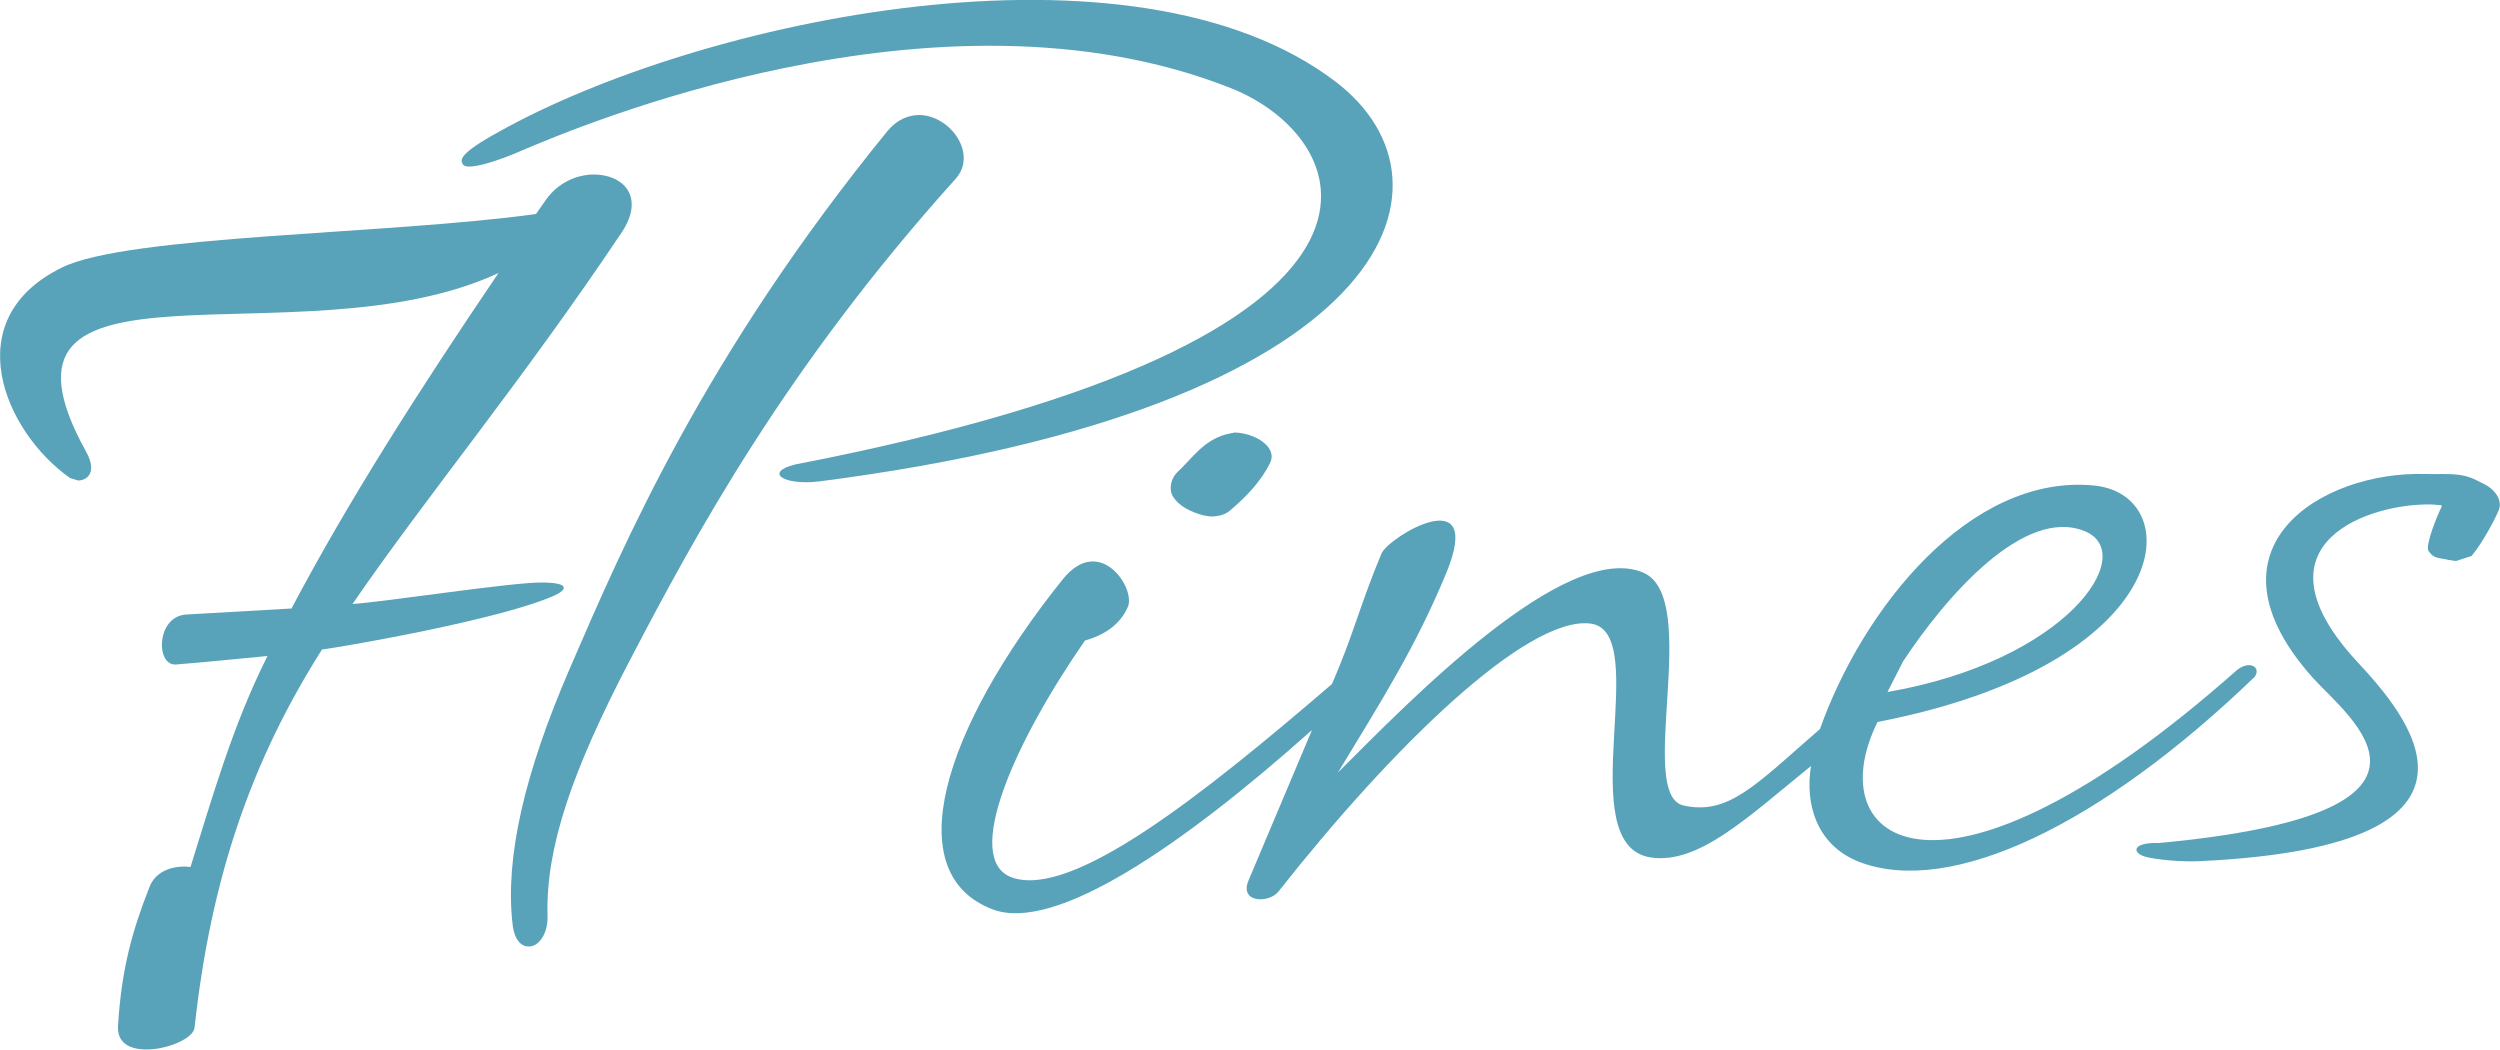
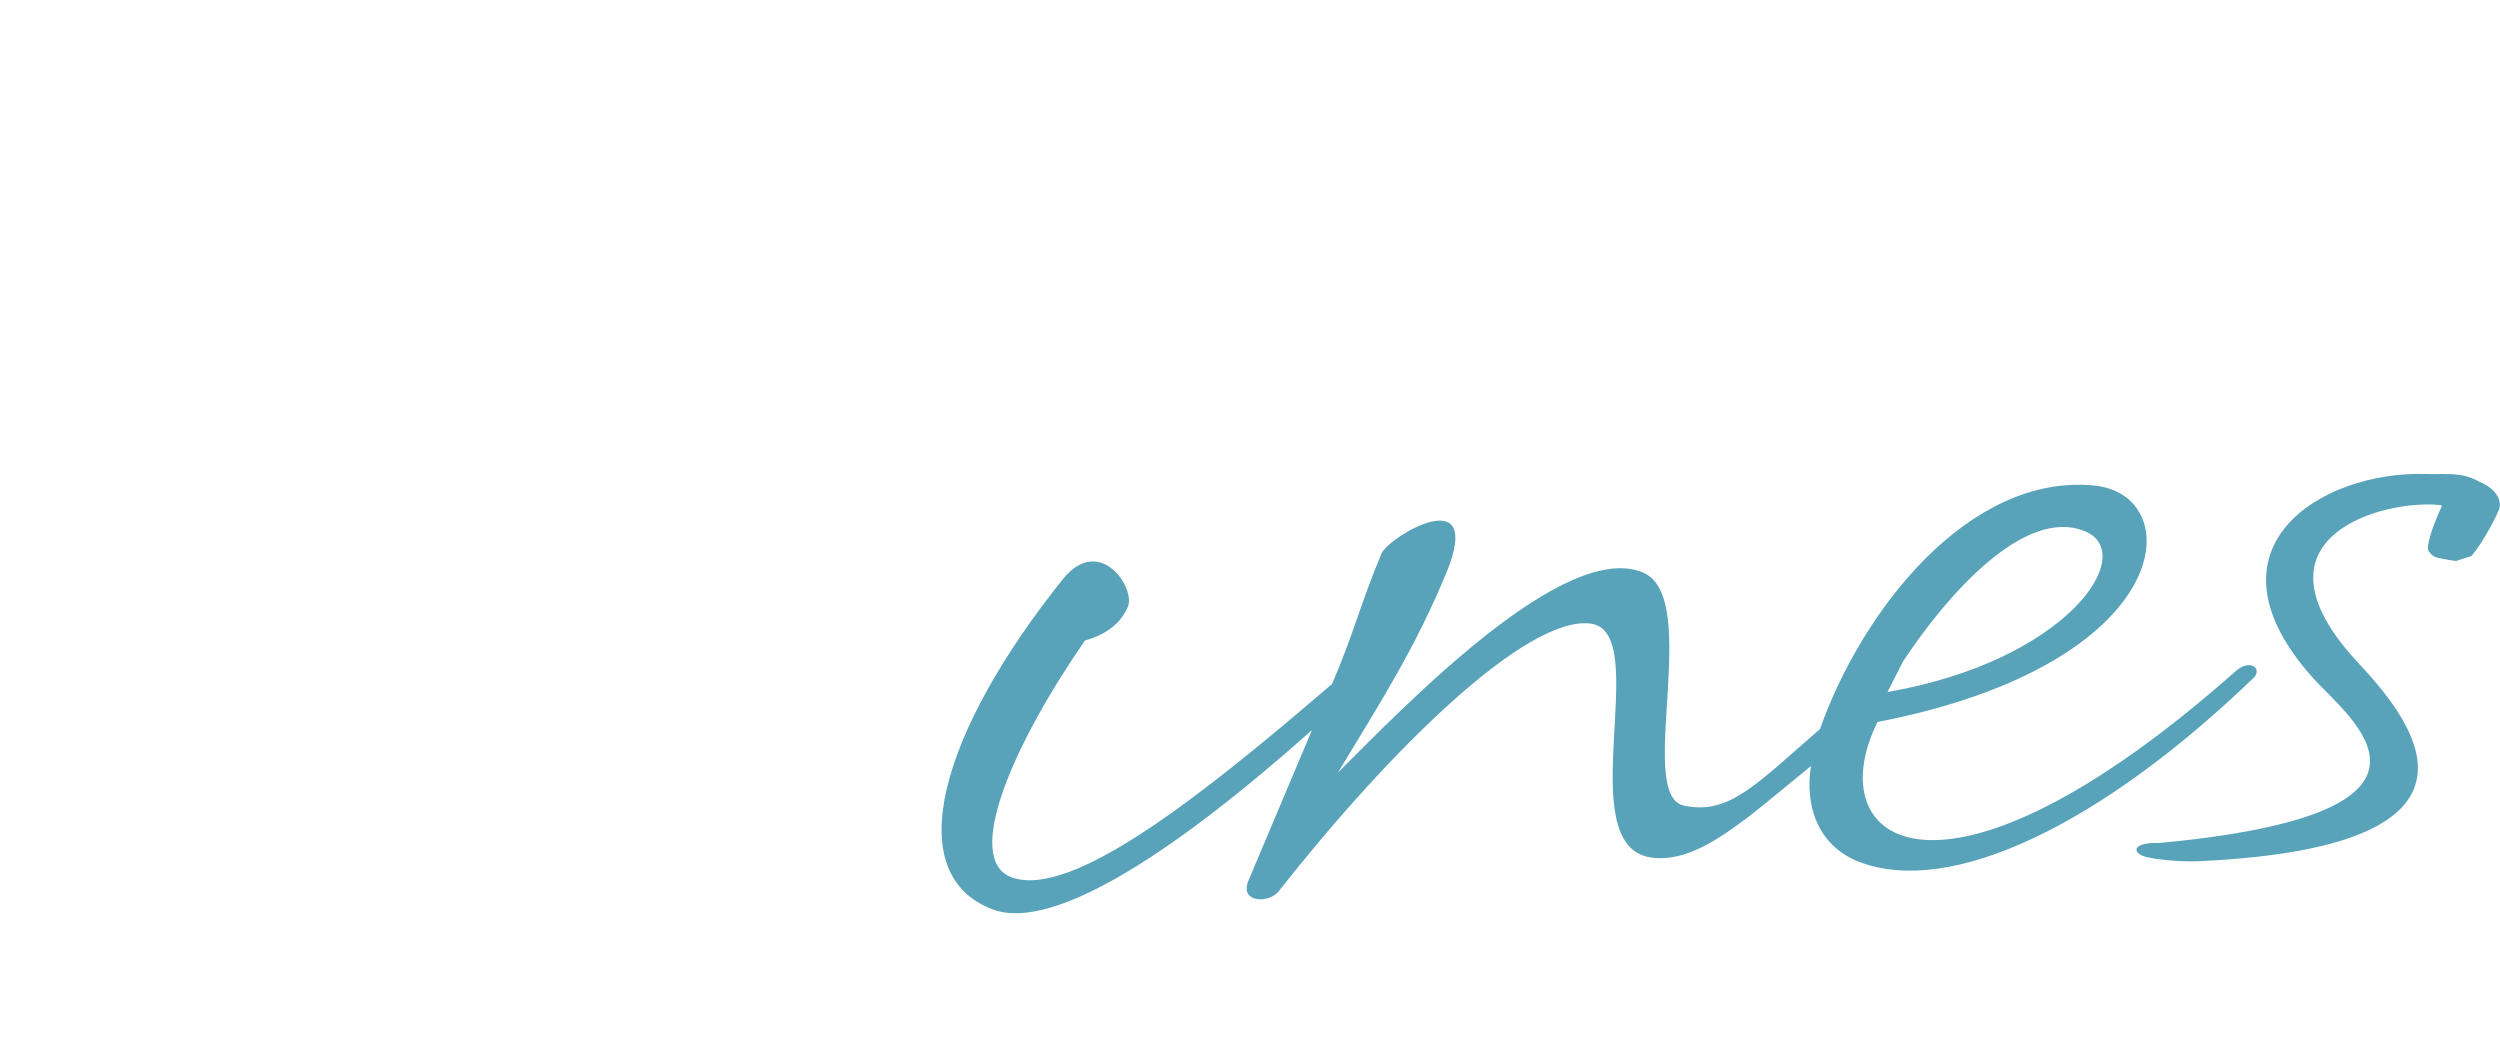
<svg xmlns="http://www.w3.org/2000/svg" version="1.1" id="Capa_1" x="0px" y="0px" viewBox="0 0 500 210" style="enable-background:new 0 0 500 210;" xml:space="preserve">
  <style type="text/css">
	.st0{fill:#58A3BA;}
</style>
-   <path class="st0" d="M118.8,34.9c-3.4,0-7.1,1.6-9.5,4.9l-2.1,3C77.8,46.9,25.6,47,12.4,53.5C-8.7,63.8,0.8,86.3,14,95.6l1.6,0.5  c1.9,0,3.9-1.7,1.6-5.8C-6.6,47.3,60,73.1,99.7,54.6c-16,23.6-30.1,45.7-41.4,67.1c-6.7,0.4-13.7,0.8-21,1.2c-6,0.3-6.2,10-2.3,10  h0.2c6.1-0.5,12.1-1.1,18.3-1.7c-7,13.9-11.1,28.5-15.4,42.2l-1.1-0.1c-3.1,0-6,1.2-7.1,4.1c-3.4,8.6-5.6,16.3-6.3,27.8  c-0.2,3.5,2.5,4.7,5.7,4.7c4.2,0,9.3-2.2,9.6-4.3c3.3-30.3,11.5-53.6,25.5-75.7c3.4-0.4,36.1-6,46.7-10.9c2.1-1,3.2-2.5-2.9-2.5  c-6.2,0-31.5,3.9-37.7,4.3c14.9-21.7,33.6-44.1,53.9-74.4C129.1,39.2,124.5,34.9,118.8,34.9" />
-   <path class="st0" d="M183.9,23c-2.2,0-4.5,0.9-6.4,3.2c-36.6,44.9-52.7,82.4-63.5,107.4c-9.1,21-13,37.9-11.5,51.1  c0.3,3.2,1.7,4.6,3.2,4.6c1.9,0.1,4-2.4,3.8-6.4c-0.3-13.5,4.9-28.7,16.5-50.9c13-24.9,31.1-58.4,65-96.1  C195.7,30.9,190.1,23.1,183.9,23" />
-   <path class="st0" d="M99.7,26.4c-8,4.4-7.7,5.6-7.1,6.5c0.8,1.3,7.1-0.7,12-2.9c9.8-4.1,82.9-35.6,141.5-12.4  c25.2,9.9,44.1,49.9-87.1,75.3c-6.3,1.6-2.2,4.2,4.7,3.4C278.2,81.6,294.1,37,267.2,16.4C226.7-14.6,140,3.8,99.7,26.4" />
-   <path class="st0" d="M245.1,86.9c-4.5,1.3-6.5,4.6-9.7,7.6c-1.2,1.2-1.7,3.4-0.8,4.8c1.2,2,3.8,3.2,6.2,3.8l1.3,0.2  c1.4,0,2.9-0.3,3.9-1.2c3.2-2.7,6.2-5.8,8-9.5c1.6-3.2-3-6-7.1-6.1L245.1,86.9z" />
  <path class="st0" d="M485,94.8c-20.8-0.6-45.7,14.8-22.4,40.8c7.2,8,33.4,27-30.8,33c-5.6-0.2-5.6,2.2-2.1,2.9  c3.4,0.7,8.3,0.9,10.9,0.7c64-3.2,40.2-29.8,30.7-40c-21.8-23.7,3-31.7,15.2-31.3l1.2,0.1h0.4l0.3,0.2c-0.8,1.5-3.4,7.8-2.7,9  c1.1,1.6,2,1.3,4.1,1.8l1.4,0.2l3.1-1c2.2-2.6,4.8-7.5,5.5-9.3c0.7-2-0.9-4.2-3.4-5.3l-1-0.5C492.1,94.4,489.4,94.9,485,94.8" />
  <path class="st0" d="M380.6,132.3c8.5-12.9,24.3-31.2,36.5-26c10.6,4.6-3.8,25.9-39.6,32.1 M447.4,134  c-59.1,52.4-83.9,34.7-71.9,10.4c60.2-11.7,62.1-45.5,43.3-47.3c-24.9-2.4-46.3,24.7-54.8,48.7c-12.9,11.2-18.3,17.3-27.3,15.3  c-9.6-2.2,3.8-41.6-8.1-46.6c-15.5-6.5-46.7,25.7-61,40c8.7-14.4,15.4-24.8,21.7-40c7.6-18.6-11.5-7.2-13-3.8  c-4.2,10-5.6,16.2-9.9,26.1c-26.3,22.6-52,42.9-64,38.7c-10-3.6,0.5-27.1,14.6-47.4c4.3-1.2,7.2-3.5,8.6-6.8  c1.5-3.8-5.7-14.5-13-5.5c-24.3,30.3-32.9,59-14,66.1c12.4,4.6,37.7-12.6,63.8-35.9c-4.2,10-8.5,20.1-12.7,30.1  c-1.9,4.5,4.1,4.6,6,2.2c22.6-28.7,49.5-55,62.3-53.6c12.9,1.4-4.2,44.4,12.2,46.8c9.6,1.4,19.5-8.2,32-18.3  c-1.2,7.3,0.9,15.8,9.7,19.2c18.4,7,48.5-7.6,79-37C452.3,133.6,450.1,131.9,447.4,134" />
</svg>